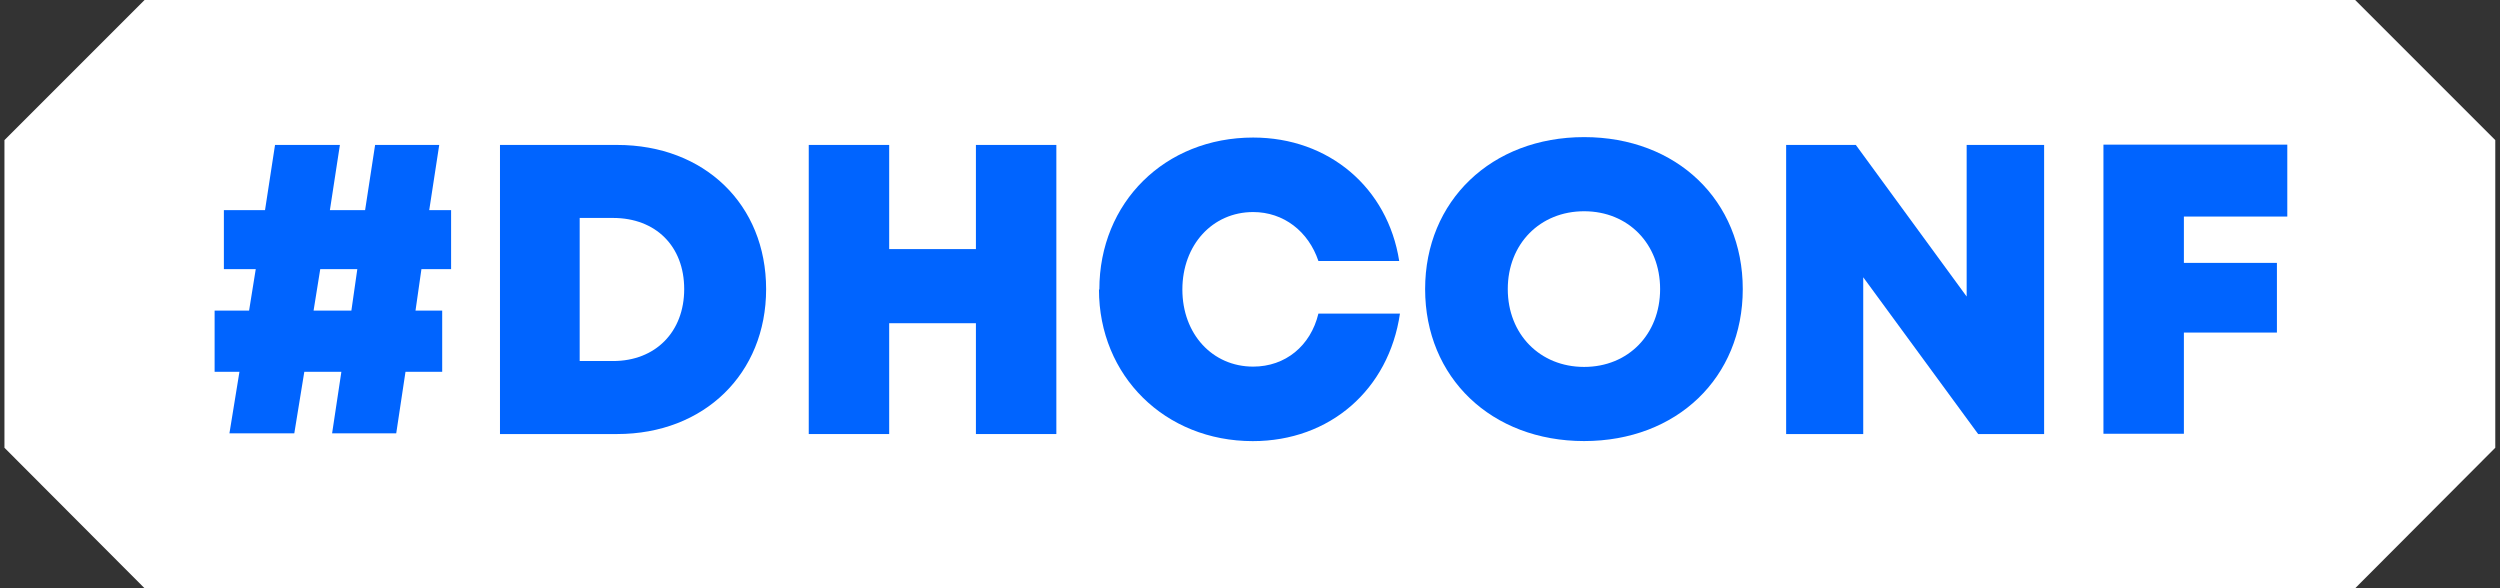
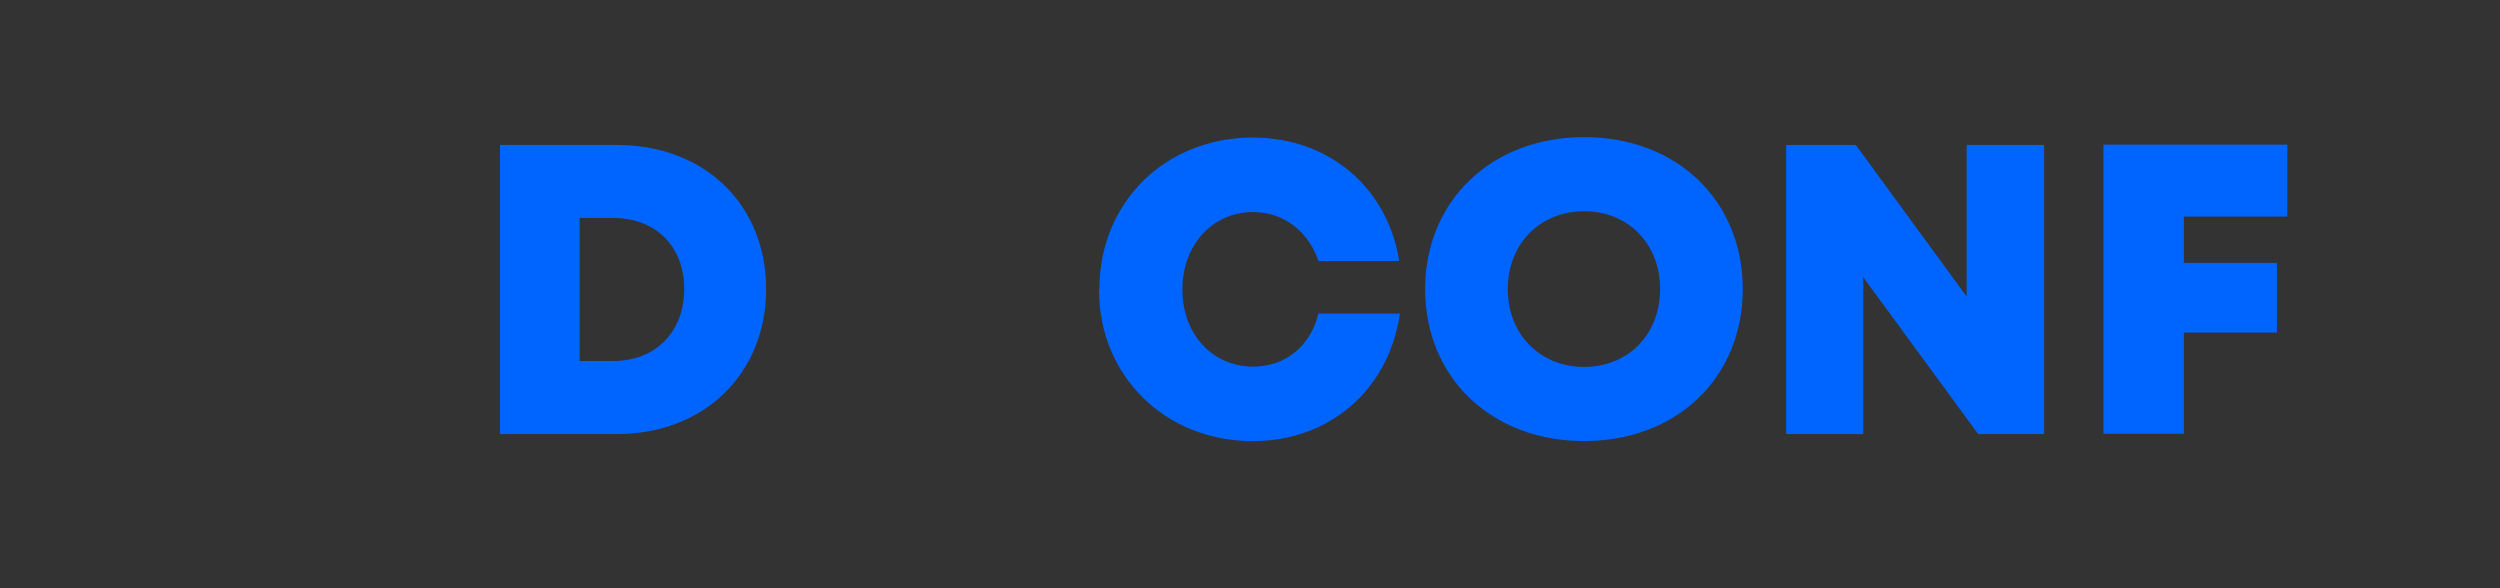
<svg xmlns="http://www.w3.org/2000/svg" width="272" height="64" viewBox="0 0 272 64" fill="none">
  <rect x="0" y="0" width="272" height="64" fill="#333333" stroke="none" />
-   <path d="M15.728 0L0.484 15.244V48.716L15.728 64H256.243L271.486 48.716V15.244L256.243 0H15.728Z" fill="white" />
-   <path d="M45.852 29.279L45.207 33.795H48.111V40.449H44.118L43.11 47.144H36.133L37.142 40.449H33.109L32.02 47.144H24.963L26.052 40.449H23.35V33.795H27.1L27.826 29.279H24.358V22.866H28.834L29.923 15.769H36.98L35.892 22.866H39.723L40.811 15.769H47.788L46.699 22.866H49.079V29.279H45.772H45.852ZM38.876 29.279H34.843L34.117 33.795H38.23L38.876 29.279Z" fill="#0064FF" />
  <path d="M83.354 31.456C83.354 40.651 76.619 47.224 67.142 47.224H54.398V15.769H67.142C76.659 15.769 83.354 22.261 83.354 31.456ZM74.441 31.456C74.441 26.778 71.336 23.713 66.698 23.713H63.069V39.28H66.698C71.336 39.28 74.441 36.094 74.441 31.456Z" fill="#0064FF" />
-   <path d="M114.931 15.769V47.224H106.18V35.166H96.743V47.224H87.992V15.769H96.743V27.101H106.18V15.769H114.931Z" fill="#0064FF" />
  <path d="M119.609 31.5C119.609 22.023 126.747 14.965 136.345 14.965C144.572 14.965 150.984 20.41 152.234 28.395H143.442C142.354 25.168 139.652 23.071 136.345 23.071C131.909 23.071 128.642 26.66 128.642 31.5C128.642 36.339 131.909 39.888 136.345 39.888C139.853 39.888 142.596 37.63 143.442 34.121H152.314C151.105 42.388 144.693 47.994 136.304 47.994C126.747 47.994 119.568 40.896 119.568 31.5H119.609Z" fill="#0064FF" />
  <path d="M155.053 31.452C155.053 21.854 162.271 14.918 172.353 14.918C182.435 14.918 189.613 21.814 189.613 31.452C189.613 41.091 182.435 47.987 172.353 47.987C162.271 47.987 155.053 41.091 155.053 31.452ZM180.62 31.452C180.62 26.532 177.152 22.984 172.353 22.984C167.554 22.984 164.046 26.532 164.046 31.452C164.046 36.372 167.554 39.921 172.353 39.921C177.152 39.921 180.62 36.372 180.62 31.452Z" fill="#0064FF" />
  <path d="M222.4 15.769V47.224H215.222L202.72 30.166V47.224H194.332V15.769H201.914L213.972 32.263V15.769H222.36H222.4Z" fill="#0064FF" />
  <path d="M237.607 23.601V28.602H247.729V36.183H237.607V47.193H228.855V15.737H248.858V23.561H237.607V23.601Z" fill="#0064FF" />
</svg>